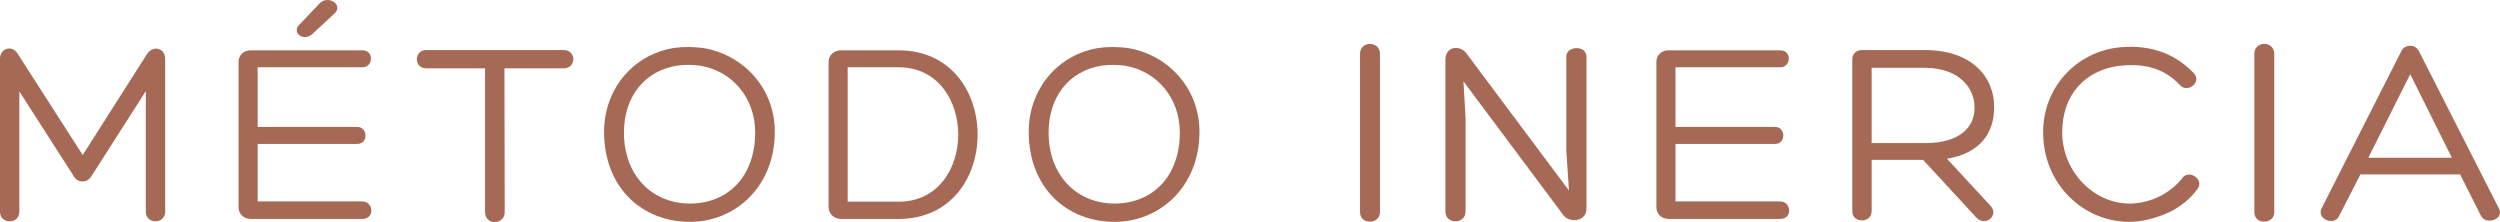
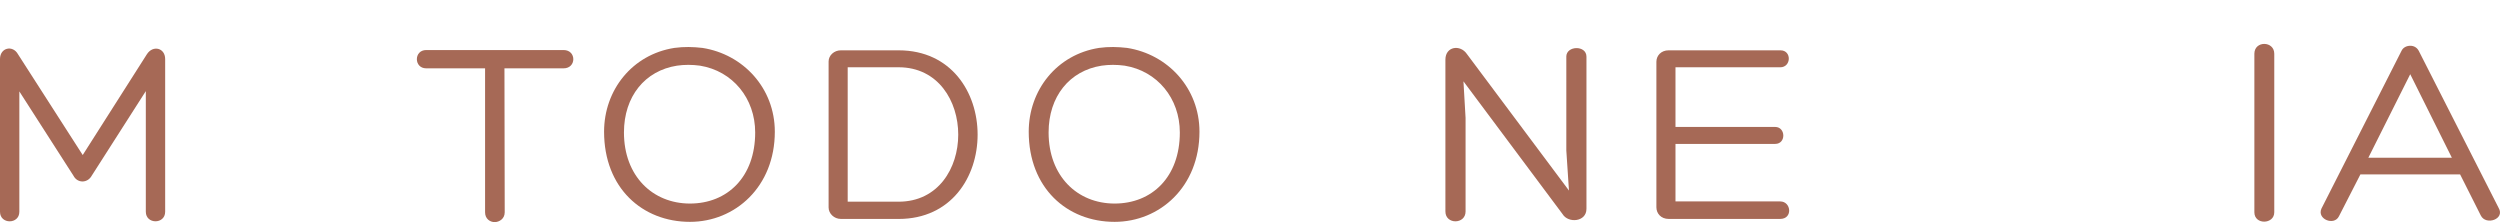
<svg xmlns="http://www.w3.org/2000/svg" id="Capa_2" data-name="Capa 2" viewBox="0 0 954.8 84.83">
  <defs>
    <style> .cls-1 { fill: #a66956; } </style>
  </defs>
  <g id="Capa_1-2" data-name="Capa 1">
    <g>
      <path class="cls-1" d="M56.09,20.73c2.33-3.64,6.99-2.43,6.99,1.82v58.32c0,4.86-7.39,4.86-7.39,0v-46.07l-20.66,32.3c-1.62,2.94-5.47,2.94-6.98,0L7.39,34.91v45.97c0,4.86-7.39,4.86-7.39,0V22.55c0-4.36,4.86-5.47,6.88-1.82l24.71,38.48,24.5-38.48Z" />
-       <path class="cls-1" d="M98.4,76.93h40c4.25,0,4.86,6.68,0,6.68h-42.63c-2.83,0-4.66-2.02-4.66-4.46V23.57c0-2.33,1.82-4.35,4.66-4.35h42.73c4.36,0,4.15,6.48-.1,6.48h-40v22.78h38.07c4.05,0,4.25,6.48,0,6.48h-38.07v21.97ZM113.89,9.9c-2.03,2.63,1.82,6.08,5.36,3.14l8.61-8c3.44-3.34-2.94-7.39-6.18-3.34l-7.79,8.2Z" />
      <path class="cls-1" d="M215.24,19.11c4.96,0,4.96,6.99,0,6.99h-22.58c0,18.23.1,36.75.1,54.98,0,2.53-2.13,3.75-3.85,3.75s-3.65-1.22-3.65-3.75V26.1h-22.48c-4.76,0-4.76-6.99,0-6.99h52.45Z" />
      <path class="cls-1" d="M230.71,50.3c0-15.9,10.73-29.47,26.83-32,3.75-.51,7.19-.41,10.74,0,15.59,2.43,27.64,15.39,27.64,32,0,21.06-15.19,34.43-32.4,34.43-18.22,0-32.81-12.96-32.81-34.43ZM238.3,50.6c0,16.61,10.94,27.14,25.21,27.14s24.91-10.13,24.91-27.14c0-13.06-8.61-23.49-21.06-25.52-3.04-.41-5.97-.41-8.81,0-12.25,1.92-20.25,11.75-20.25,25.52Z" />
      <path class="cls-1" d="M321.12,83.61c-2.53,0-4.66-2.02-4.66-4.36V23.47c0-2.33,2.12-4.25,4.66-4.25h22.08c20.15,0,30.17,16.1,30.17,32.2s-10.02,32.2-30.17,32.2h-22.08ZM323.75,77.03h19.44c15.19,0,22.78-12.86,22.78-25.62s-7.6-25.72-22.78-25.72h-19.44v51.34Z" />
      <path class="cls-1" d="M392.89,50.3c0-15.9,10.73-29.47,26.83-32,3.75-.51,7.19-.41,10.74,0,15.59,2.43,27.64,15.39,27.64,32,0,21.06-15.19,34.43-32.4,34.43-18.23,0-32.81-12.96-32.81-34.43ZM400.48,50.6c0,16.61,10.94,27.14,25.21,27.14s24.91-10.13,24.91-27.14c0-13.06-8.61-23.49-21.06-25.52-3.04-.41-5.97-.41-8.81,0-12.25,1.92-20.25,11.75-20.25,25.52Z" />
-       <path class="cls-1" d="M519.43,20.53c0-5.06,7.6-4.96,7.6,0v60.55c0,4.66-7.6,4.86-7.6,0V20.53Z" />
      <path class="cls-1" d="M598.2,21.64c0-4.25,7.7-4.46,7.7,0v58.12c0,5.06-6.98,5.57-9.11,2.03l-37.87-50.73.81,13.97v35.74c0,4.96-7.7,5.06-7.7,0V22.76c0-5.06,5.67-5.87,8.21-2.13l38.98,52.15-1.01-15.29V21.64Z" />
      <path class="cls-1" d="M639.9,76.93h40c4.25,0,4.86,6.68,0,6.68h-42.63c-2.83,0-4.66-2.02-4.66-4.46V23.57c0-2.33,1.82-4.35,4.66-4.35h42.73c4.36,0,4.15,6.48-.1,6.48h-40v22.78h38.07c4.05,0,4.25,6.48,0,6.48h-38.07v21.97Z" />
-       <path class="cls-1" d="M714.82,61.03v19.64c0,4.66-7.39,4.66-7.39.1V22.66c0-2.13,1.52-3.54,3.75-3.54h24c17.51,0,26.43,9.92,26.43,21.77,0,10.23-5.57,17.62-18.02,19.75l16.4,17.72c3.85,3.85-1.72,8.3-5.06,4.86l-20.46-22.17h-19.64ZM714.82,54.65h20.46c13.26,0,19.04-6.18,18.83-13.77-.1-8.3-7.09-14.98-18.83-14.98h-20.46v28.76Z" />
-       <path class="cls-1" d="M828.41,81.08c-4.86,2.23-10.33,3.65-15.19,3.65-17.32,0-32.91-14.18-32.91-34.23,0-16.61,11.85-29.77,27.44-32.2,11.85-1.62,22.17,1.32,30.18,9.72,3.04,3.44-2.43,7.6-5.27,4.56-6.89-7.29-14.88-8.41-23.8-7.39-12.45,1.92-21.26,10.73-21.26,25.42s11.84,27.14,25.82,27.14c3.75,0,7.9-1.01,11.74-2.94,3.14-1.62,6.18-4.05,8.3-6.78,2.33-3.44,8.51.3,5.87,4.05-2.73,3.85-6.58,6.88-10.93,9.01Z" />
      <path class="cls-1" d="M860.99,20.53c0-5.06,7.6-4.96,7.6,0v60.55c0,4.66-7.6,4.86-7.6,0V20.53Z" />
      <path class="cls-1" d="M901.49,66.6l-8.2,16c-1.82,3.75-8.51,1.11-6.68-2.94l30.58-60.25c.61-1.32,2.03-1.93,3.34-1.93s2.53.61,3.24,1.93l30.48,59.94c2.63,4.35-4.86,6.89-6.79,2.94l-7.9-15.69h-38.07ZM920.52,28.33l-16,31.9h31.89l-15.9-31.9Z" />
    </g>
  </g>
</svg>